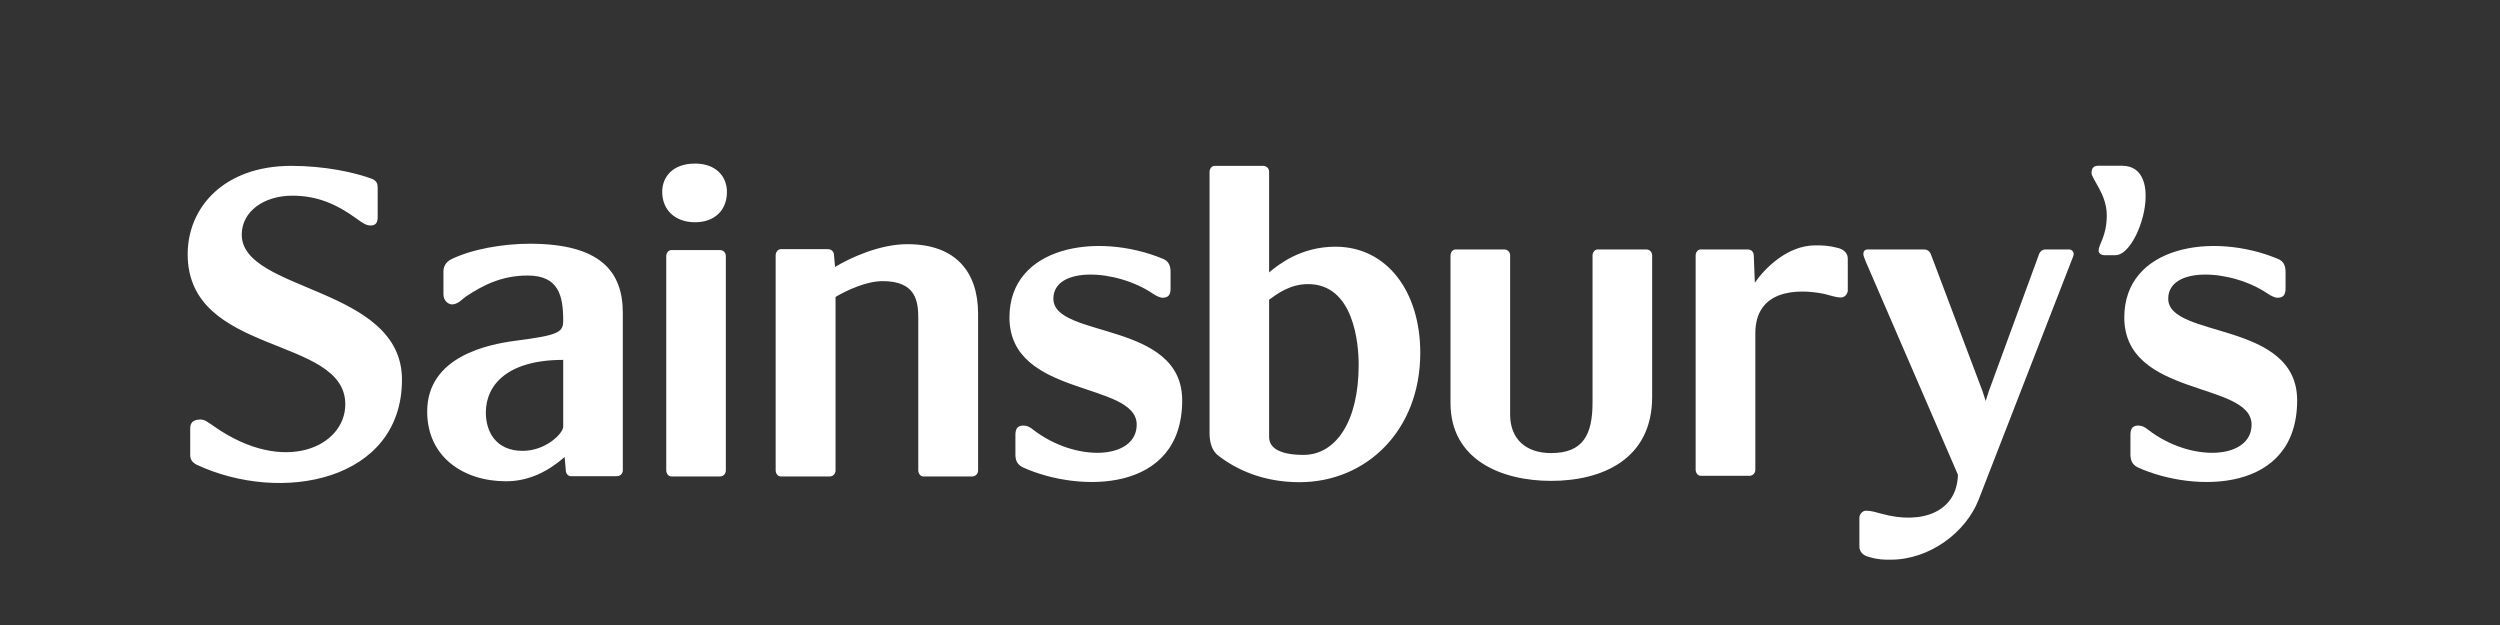
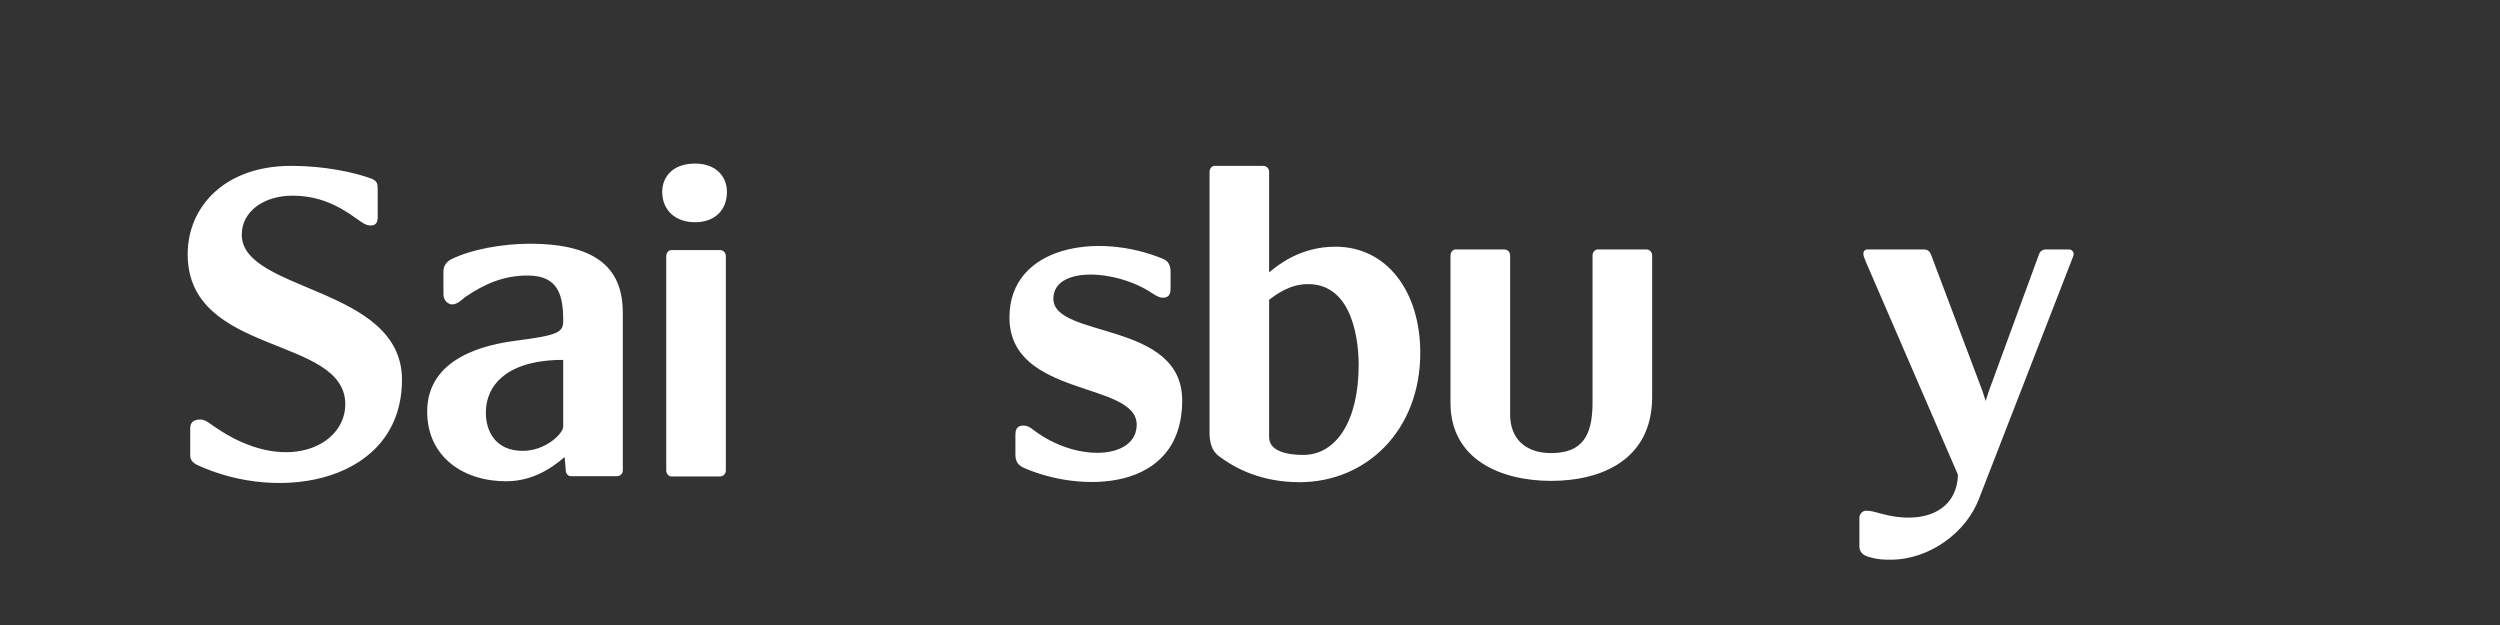
<svg xmlns="http://www.w3.org/2000/svg" width="128" height="32" viewBox="0 0 128 32" fill="none">
  <rect x="0" y="0" width="128" height="32" fill="#333333" stroke="none" />
-   <path fill-rule="evenodd" clip-rule="evenodd" d="M108.649 8.486C110.907 8.486 109.53 13.067 108.309 13.067H107.765C107.577 13.067 107.449 12.964 107.449 12.836C107.449 12.499 107.867 12.104 107.867 11.015C107.867 9.942 107.086 9.165 107.086 8.85C107.086 8.694 107.138 8.486 107.421 8.486H108.649ZM111.013 15.294C111.013 17.34 117.614 16.41 117.614 20.498C117.614 25.258 112.332 25.23 109.463 23.935C109.153 23.783 109.079 23.55 109.079 23.264V22.257C109.079 21.895 109.231 21.789 109.487 21.789C109.67 21.789 109.827 21.87 109.981 22.001C112.198 23.708 115.281 23.521 115.281 21.742C115.281 19.512 108.764 20.365 108.764 16.252C108.764 12.608 113.266 11.854 116.626 13.253C116.942 13.376 117.02 13.638 117.02 13.924V14.775C117.02 15.141 116.863 15.244 116.602 15.244C116.47 15.244 116.268 15.141 116.109 15.037C114.249 13.768 111.013 13.612 111.013 15.294Z" fill="white" />
-   <path fill-rule="evenodd" clip-rule="evenodd" d="M116.678 13.272C116.662 13.268 116.647 13.262 116.633 13.255C116.64 13.259 116.659 13.264 116.678 13.272ZM116.762 13.307C116.748 13.299 116.733 13.292 116.717 13.288L116.762 13.307H116.762ZM46.465 12.502C48.96 12.502 50.078 13.955 50.078 16.057V24.081C50.079 24.123 50.072 24.164 50.057 24.203C50.042 24.241 50.019 24.277 49.99 24.306C49.961 24.335 49.926 24.359 49.887 24.374C49.849 24.389 49.807 24.396 49.766 24.395H47.27C47.144 24.395 47.016 24.265 47.016 24.081V16.319C47.016 15.436 46.911 14.394 45.192 14.394C44.311 14.394 43.274 14.911 42.78 15.203V24.081C42.782 24.123 42.774 24.165 42.759 24.204C42.744 24.243 42.721 24.278 42.691 24.308C42.661 24.337 42.626 24.36 42.586 24.375C42.547 24.39 42.505 24.397 42.464 24.395H39.974C39.844 24.395 39.714 24.265 39.714 24.081V13.073C39.714 12.89 39.844 12.757 39.974 12.757H42.389C42.575 12.757 42.701 12.89 42.701 13.073L42.755 13.668C43.532 13.198 45.038 12.501 46.465 12.501V12.502ZM94.09 12.692C94.425 12.771 94.606 12.981 94.606 13.236V14.87C94.606 15.045 94.451 15.231 94.265 15.231C93.986 15.231 93.721 15.123 93.39 15.045C91.986 14.762 89.873 14.839 89.873 17.067V24.049C89.874 24.09 89.867 24.131 89.852 24.169C89.837 24.208 89.814 24.242 89.786 24.272C89.757 24.301 89.722 24.324 89.684 24.34C89.646 24.355 89.605 24.363 89.564 24.362H87.075C86.946 24.362 86.817 24.232 86.817 24.049V13.082C86.817 12.898 86.946 12.771 87.075 12.771H89.485C89.662 12.771 89.794 12.898 89.794 13.082L89.847 14.475C90.341 13.754 91.506 12.563 92.943 12.563C93.28 12.563 93.595 12.563 94.091 12.692H94.09Z" fill="white" />
  <path fill-rule="evenodd" clip-rule="evenodd" d="M94.09 12.692L94.21 12.721C94.17 12.711 94.13 12.701 94.09 12.692ZM84.282 12.771C84.457 12.771 84.59 12.899 84.59 13.083V20.324C84.59 23.532 82.007 24.621 79.417 24.621C76.853 24.621 74.266 23.532 74.266 20.636V13.082C74.266 12.899 74.395 12.772 74.526 12.772H77.011C77.189 12.772 77.319 12.899 77.319 13.083V21.231C77.319 22.451 78.097 23.198 79.416 23.198C81.026 23.198 81.538 22.294 81.538 20.611V13.083C81.538 12.899 81.671 12.771 81.801 12.771H84.281H84.282ZM33.905 9.826C33.905 9.05 34.449 8.377 35.582 8.375H35.592C36.675 8.377 37.219 9.05 37.219 9.826C37.219 10.758 36.596 11.379 35.587 11.379C34.575 11.379 33.906 10.758 33.906 9.826H33.905ZM36.856 12.804C36.897 12.802 36.937 12.809 36.975 12.824C37.013 12.839 37.047 12.862 37.076 12.89C37.105 12.919 37.127 12.954 37.142 12.992C37.157 13.03 37.164 13.07 37.163 13.111V24.081C37.163 24.265 37.034 24.394 36.856 24.394H34.372C34.242 24.394 34.112 24.265 34.112 24.081V13.111C34.112 12.933 34.242 12.803 34.372 12.803H36.856V12.804ZM68.372 12.631C71.038 12.631 72.718 14.961 72.718 18.061C72.718 22.05 69.949 24.688 66.532 24.688C64.665 24.688 63.3 24.037 62.396 23.343C62.009 23.059 61.929 22.57 61.929 22.155V8.799C61.929 8.619 62.057 8.492 62.186 8.492H64.665C64.847 8.492 64.978 8.619 64.978 8.799V13.948C65.469 13.537 66.608 12.631 68.372 12.631V12.631ZM66.736 23.291C68.392 23.291 69.564 21.586 69.564 18.683C69.564 17.6 69.324 14.546 66.973 14.546C66.039 14.546 65.364 15.062 64.978 15.346V22.337C64.978 22.569 65.026 22.797 65.341 23.007C65.598 23.158 65.987 23.291 66.736 23.291H66.736ZM12.378 12.015C12.378 14.961 20.581 14.654 20.581 19.438C20.581 24.634 14.395 25.83 10.047 23.783C9.79 23.625 9.739 23.497 9.739 23.264V21.948C9.739 21.711 9.819 21.48 10.258 21.48C10.492 21.48 10.642 21.613 10.981 21.845C14.579 24.353 17.679 22.852 17.679 20.702C17.679 17.162 9.609 18.246 9.609 13.017C9.609 10.614 11.472 8.492 14.915 8.492C16.621 8.492 18.17 8.826 19.054 9.161C19.288 9.268 19.337 9.399 19.337 9.626V11.131C19.337 11.364 19.259 11.545 18.979 11.545C18.745 11.545 18.561 11.414 18.277 11.209C17.246 10.459 16.257 10.019 14.964 10.019C13.518 10.019 12.378 10.819 12.378 12.014V12.015ZM27.124 12.479C30.775 12.479 31.888 13.929 31.888 16.025V24.074C31.889 24.115 31.882 24.155 31.867 24.193C31.852 24.231 31.829 24.266 31.8 24.294C31.77 24.323 31.736 24.346 31.698 24.36C31.66 24.375 31.619 24.382 31.578 24.38H29.223C29.094 24.38 28.968 24.254 28.968 24.074L28.91 23.4C28.08 24.122 27.099 24.641 25.909 24.641C23.734 24.641 21.872 23.4 21.872 21.071C21.872 18.246 25.002 17.632 26.375 17.449C28.627 17.162 28.836 17.01 28.836 16.412C28.836 15.144 28.603 14.107 27.021 14.107C25.754 14.107 24.798 14.55 23.836 15.195C23.682 15.301 23.451 15.586 23.141 15.586C22.988 15.586 22.704 15.428 22.704 15.07V13.906C22.704 13.668 22.805 13.436 23.09 13.281C24.127 12.766 25.728 12.479 27.124 12.479ZM28.836 21.849V18.426C25.961 18.426 24.875 19.723 24.875 21.122C24.875 22.107 25.392 23.084 26.761 23.084C27.955 23.084 28.835 22.183 28.835 21.849H28.836ZM53.933 15.294C53.933 17.34 60.528 16.41 60.528 20.498C60.528 25.258 55.247 25.23 52.383 23.935C52.065 23.783 51.989 23.55 51.989 23.264V22.257C51.989 21.895 52.149 21.789 52.406 21.789C52.584 21.789 52.742 21.87 52.897 22.001C55.123 23.708 58.199 23.521 58.199 21.742C58.199 19.512 51.684 20.365 51.684 16.252C51.684 12.608 56.18 11.854 59.547 13.253C59.856 13.376 59.933 13.638 59.933 13.924V14.775C59.933 15.141 59.78 15.244 59.523 15.244C59.393 15.244 59.181 15.141 59.03 15.037C57.164 13.768 53.933 13.612 53.933 15.294H53.933ZM101.306 25.581C100.659 27.255 98.797 28.656 96.802 28.656C96.464 28.656 96.16 28.656 95.714 28.522C95.38 28.446 95.201 28.243 95.201 27.983V26.509C95.201 26.327 95.359 26.148 95.537 26.148C95.821 26.148 96.028 26.225 96.338 26.304C98.382 26.875 100.194 26.225 100.247 24.308L95.537 13.415C95.432 13.157 95.405 13.082 95.405 13.005C95.405 12.85 95.483 12.771 95.637 12.771H98.466C98.694 12.771 98.797 12.85 98.876 13.057L101.51 20.043L101.667 20.532L101.822 20.042L104.384 13.056C104.437 12.876 104.566 12.771 104.75 12.771H105.936C106.064 12.771 106.172 12.876 106.172 13.005C106.172 13.106 106.118 13.181 106.064 13.339L101.307 25.581H101.306Z" fill="white" />
</svg>